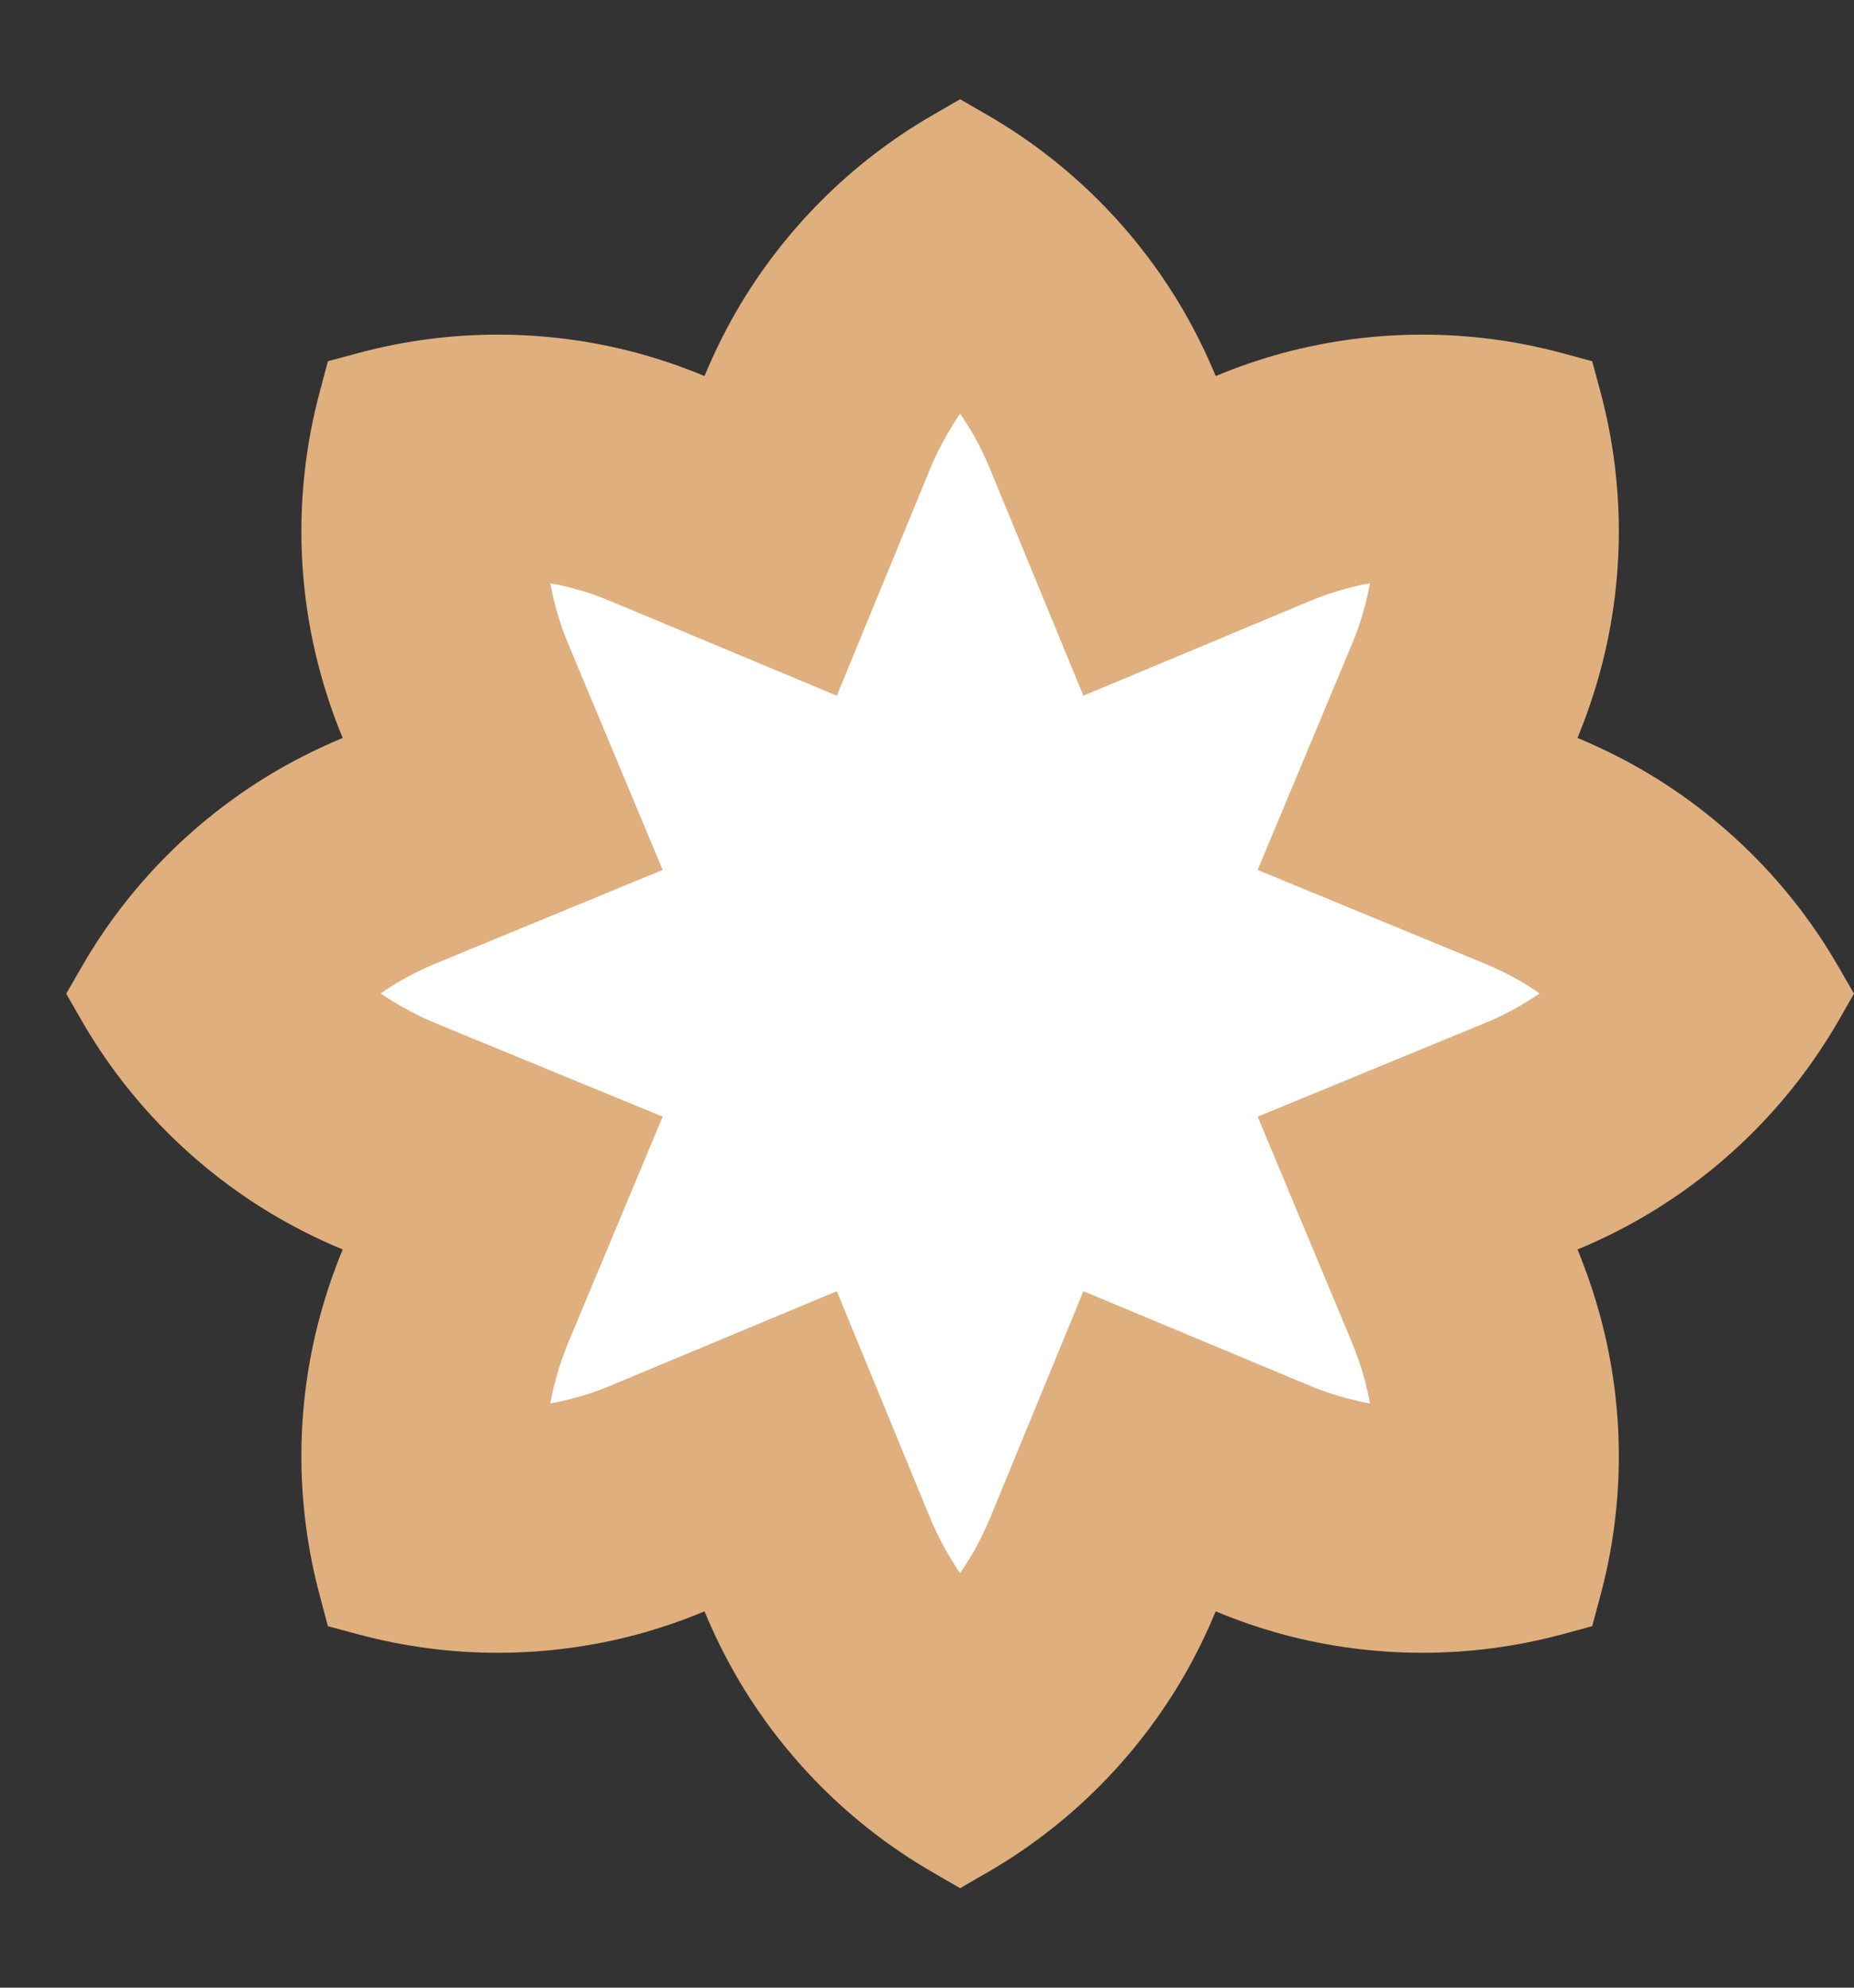
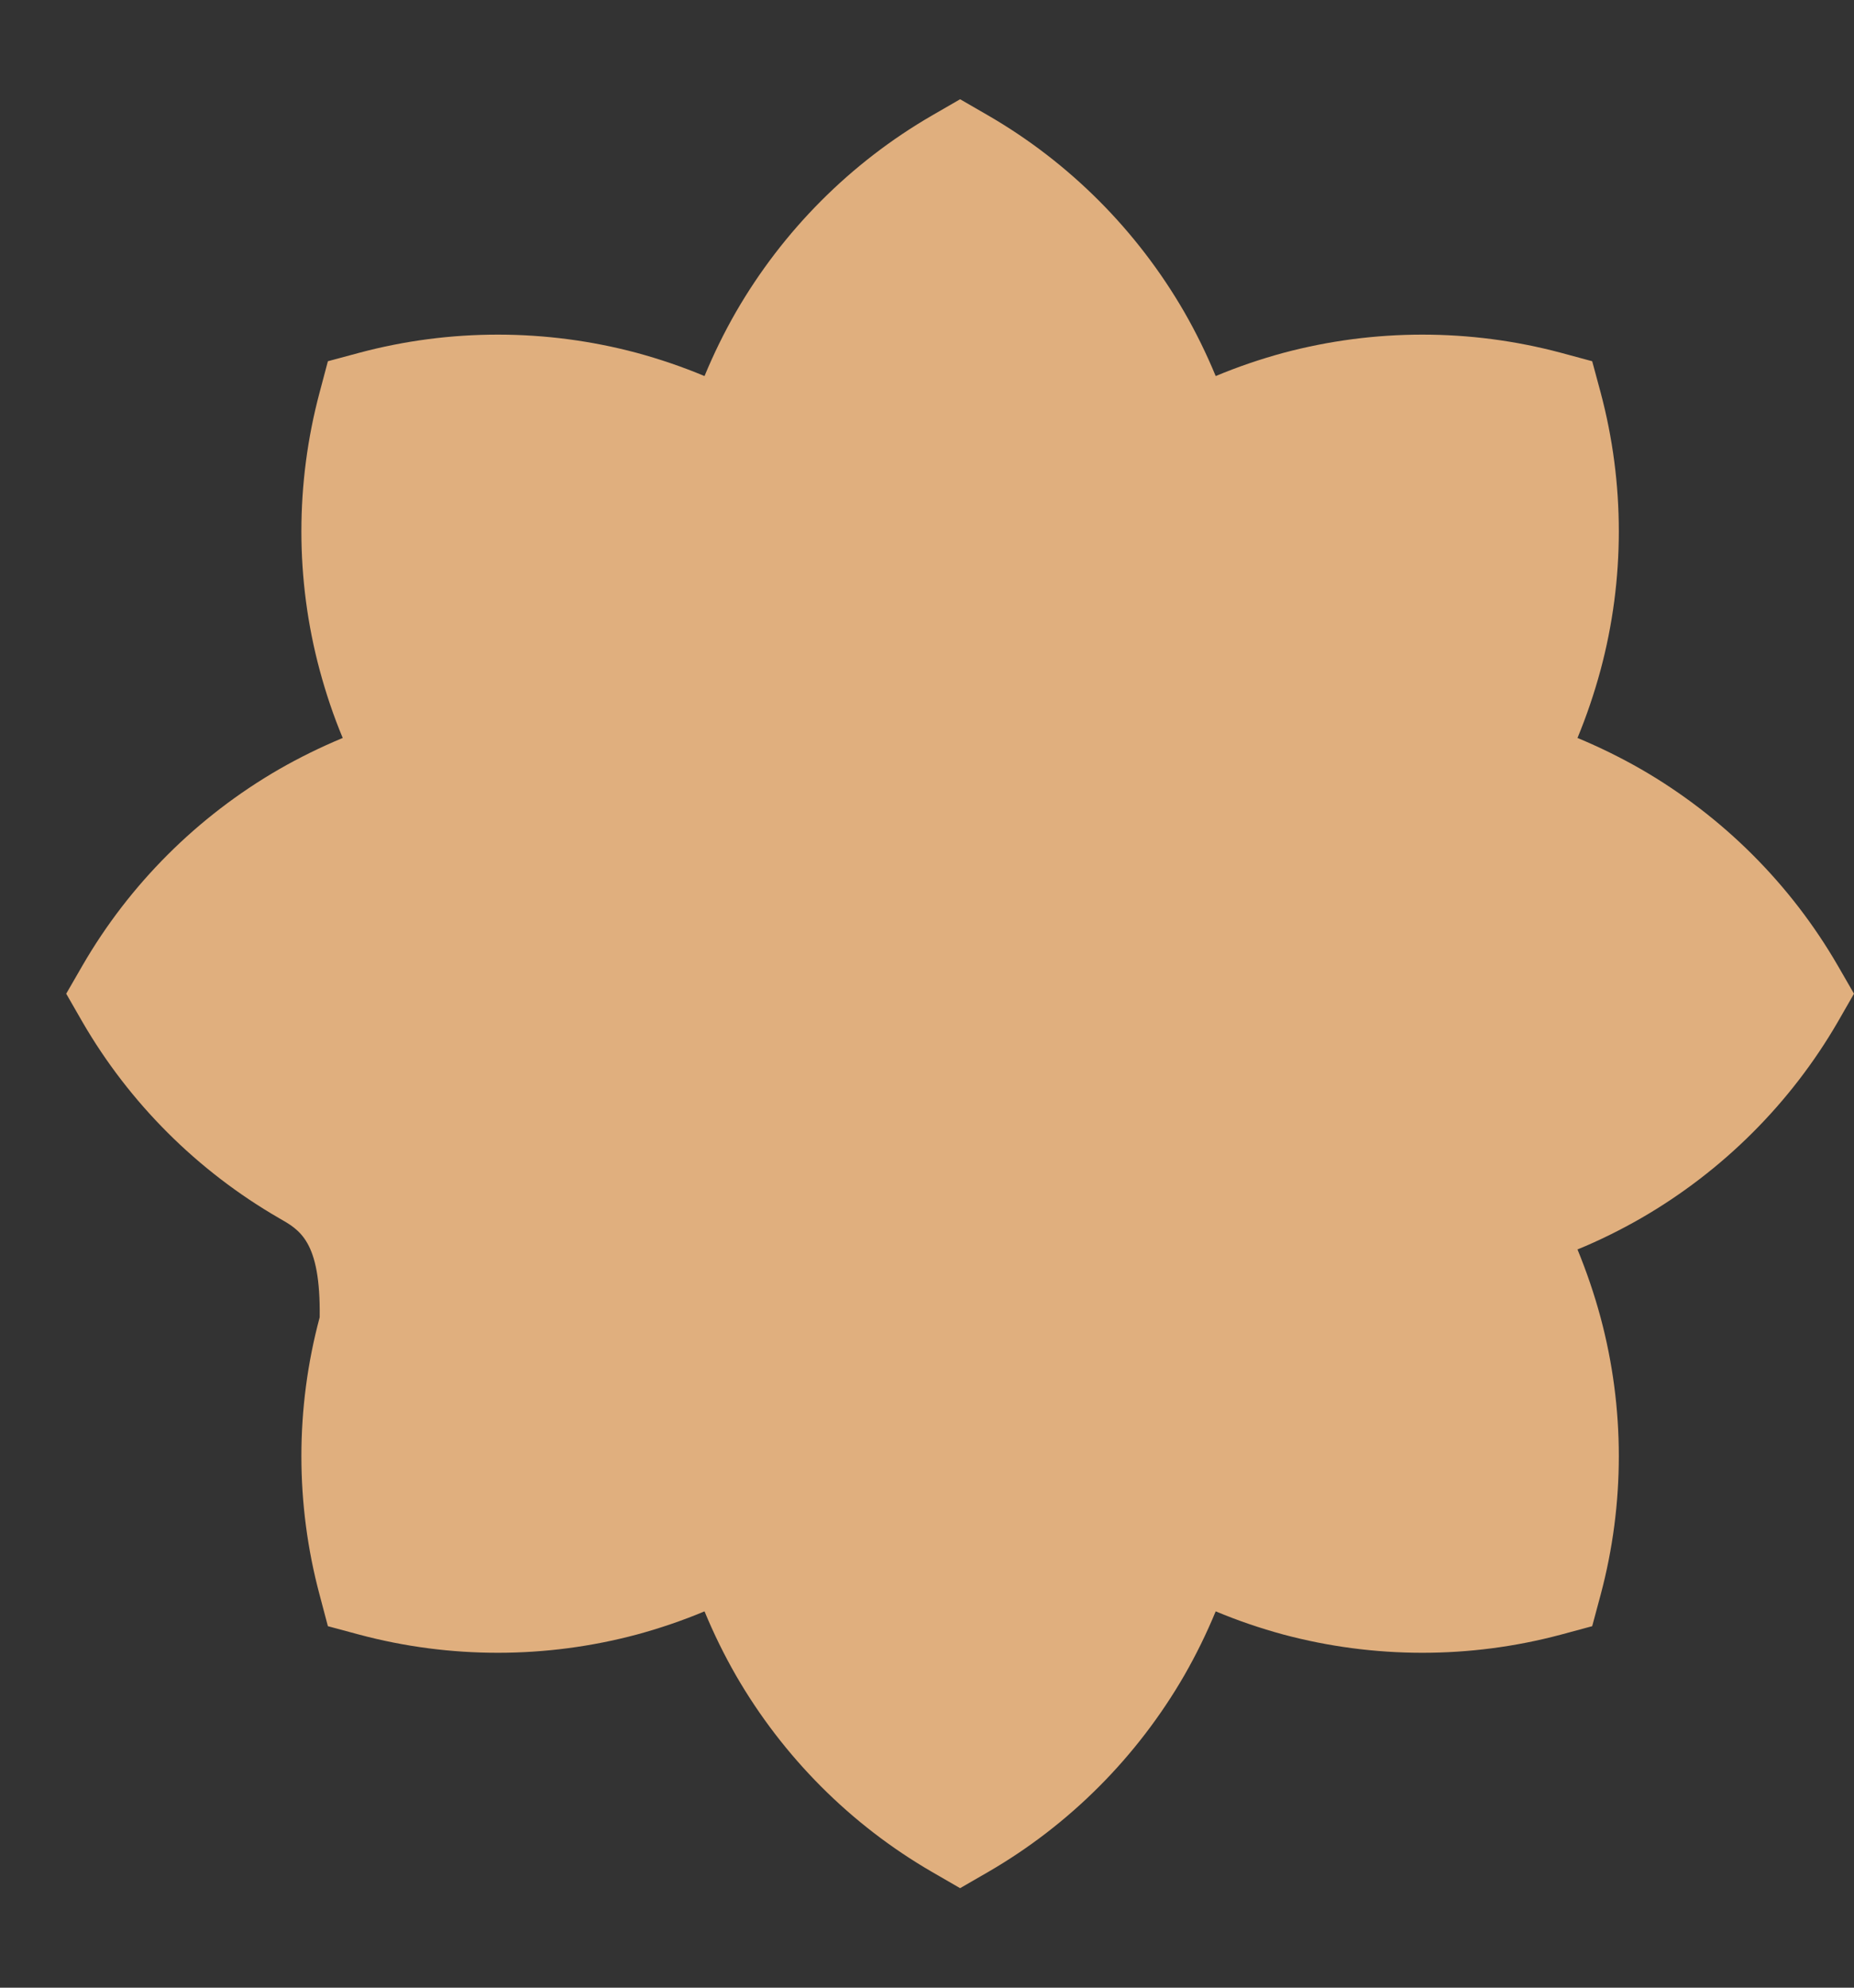
<svg xmlns="http://www.w3.org/2000/svg" width="14" height="15" viewBox="0 0 14 15" fill="none">
  <rect x="0" y="0" width="14" height="15" fill="#333333" stroke="none" />
-   <path d="M7.463 0.872C8.076 1.227 8.587 1.739 8.943 2.355C9.032 2.51 9.111 2.671 9.18 2.838C9.347 2.768 9.518 2.71 9.691 2.663C10.376 2.48 11.1 2.479 11.786 2.662L12.023 2.726L12.087 2.963C12.27 3.649 12.27 4.373 12.086 5.057C12.039 5.231 11.981 5.402 11.912 5.569C12.078 5.638 12.239 5.717 12.394 5.806C13.01 6.162 13.522 6.673 13.877 7.286L14 7.499L13.877 7.713C13.522 8.325 13.01 8.836 12.394 9.192C12.239 9.281 12.078 9.361 11.912 9.429C11.981 9.597 12.039 9.767 12.086 9.941C12.27 10.626 12.27 11.349 12.087 12.034L12.023 12.272L11.786 12.336C11.1 12.519 10.376 12.518 9.691 12.335C9.518 12.288 9.347 12.23 9.18 12.16C9.111 12.327 9.032 12.488 8.943 12.643C8.587 13.259 8.076 13.771 7.463 14.126L7.25 14.249L7.037 14.126C6.424 13.771 5.913 13.259 5.557 12.643C5.468 12.488 5.389 12.327 5.32 12.16C5.153 12.23 4.982 12.288 4.809 12.335C4.124 12.518 3.4 12.519 2.714 12.336L2.476 12.272L2.413 12.034C2.23 11.349 2.23 10.626 2.414 9.941C2.461 9.767 2.518 9.597 2.588 9.429C2.422 9.361 2.261 9.281 2.106 9.192C1.49 8.836 0.978 8.325 0.623 7.713L0.5 7.499L0.623 7.286C0.978 6.673 1.49 6.162 2.106 5.806C2.261 5.717 2.422 5.638 2.588 5.569C2.518 5.402 2.461 5.231 2.414 5.057C2.23 4.373 2.23 3.649 2.413 2.963L2.476 2.726L2.714 2.662C3.4 2.479 4.124 2.48 4.809 2.663C4.982 2.71 5.153 2.768 5.32 2.838C5.389 2.671 5.468 2.51 5.557 2.355C5.913 1.739 6.424 1.227 7.037 0.872L7.25 0.749" fill="#E0AF7E" />
-   <path fill-rule="evenodd" clip-rule="evenodd" d="M7.25 3.122C7.216 3.171 7.184 3.222 7.154 3.274C7.105 3.359 7.062 3.446 7.024 3.537L6.319 5.25L4.609 4.536C4.519 4.498 4.426 4.466 4.331 4.441C4.273 4.425 4.214 4.412 4.155 4.402C4.166 4.46 4.179 4.52 4.195 4.578C4.22 4.672 4.251 4.765 4.289 4.855L5.004 6.565L3.29 7.271C3.2 7.308 3.112 7.351 3.027 7.4C2.975 7.43 2.924 7.462 2.875 7.497C2.924 7.531 2.975 7.563 3.028 7.593C3.112 7.642 3.199 7.685 3.29 7.722L5.004 8.427L4.289 10.137C4.252 10.227 4.22 10.32 4.195 10.415C4.179 10.473 4.166 10.532 4.155 10.591C4.214 10.581 4.273 10.567 4.331 10.552C4.426 10.527 4.519 10.495 4.61 10.457L6.319 9.744L7.024 11.457C7.062 11.547 7.105 11.634 7.154 11.719C7.184 11.771 7.216 11.822 7.25 11.871C7.284 11.822 7.316 11.771 7.347 11.719C7.395 11.634 7.438 11.547 7.476 11.457L8.181 9.744L9.89 10.457C9.981 10.495 10.074 10.527 10.169 10.552C10.227 10.567 10.286 10.581 10.345 10.591C10.334 10.532 10.321 10.473 10.306 10.415C10.28 10.32 10.248 10.227 10.211 10.136L9.497 8.427L11.21 7.722C11.301 7.685 11.388 7.642 11.473 7.593C11.525 7.563 11.576 7.531 11.625 7.497C11.576 7.462 11.525 7.43 11.473 7.4C11.388 7.351 11.3 7.308 11.21 7.271L9.497 6.565L10.211 4.856C10.249 4.766 10.28 4.673 10.306 4.578C10.321 4.52 10.334 4.461 10.345 4.402C10.286 4.412 10.227 4.425 10.169 4.441C10.074 4.466 9.981 4.498 9.891 4.536L8.181 5.25L7.475 3.536C7.438 3.446 7.395 3.359 7.347 3.274C7.316 3.222 7.284 3.171 7.25 3.122Z" fill="white" />
+   <path d="M7.463 0.872C8.076 1.227 8.587 1.739 8.943 2.355C9.032 2.51 9.111 2.671 9.18 2.838C9.347 2.768 9.518 2.71 9.691 2.663C10.376 2.48 11.1 2.479 11.786 2.662L12.023 2.726L12.087 2.963C12.27 3.649 12.27 4.373 12.086 5.057C12.039 5.231 11.981 5.402 11.912 5.569C12.078 5.638 12.239 5.717 12.394 5.806C13.01 6.162 13.522 6.673 13.877 7.286L14 7.499L13.877 7.713C13.522 8.325 13.01 8.836 12.394 9.192C12.239 9.281 12.078 9.361 11.912 9.429C11.981 9.597 12.039 9.767 12.086 9.941C12.27 10.626 12.27 11.349 12.087 12.034L12.023 12.272L11.786 12.336C11.1 12.519 10.376 12.518 9.691 12.335C9.518 12.288 9.347 12.23 9.18 12.16C9.111 12.327 9.032 12.488 8.943 12.643C8.587 13.259 8.076 13.771 7.463 14.126L7.25 14.249L7.037 14.126C6.424 13.771 5.913 13.259 5.557 12.643C5.468 12.488 5.389 12.327 5.32 12.16C5.153 12.23 4.982 12.288 4.809 12.335C4.124 12.518 3.4 12.519 2.714 12.336L2.476 12.272L2.413 12.034C2.23 11.349 2.23 10.626 2.414 9.941C2.422 9.361 2.261 9.281 2.106 9.192C1.49 8.836 0.978 8.325 0.623 7.713L0.5 7.499L0.623 7.286C0.978 6.673 1.49 6.162 2.106 5.806C2.261 5.717 2.422 5.638 2.588 5.569C2.518 5.402 2.461 5.231 2.414 5.057C2.23 4.373 2.23 3.649 2.413 2.963L2.476 2.726L2.714 2.662C3.4 2.479 4.124 2.48 4.809 2.663C4.982 2.71 5.153 2.768 5.32 2.838C5.389 2.671 5.468 2.51 5.557 2.355C5.913 1.739 6.424 1.227 7.037 0.872L7.25 0.749" fill="#E0AF7E" />
</svg>